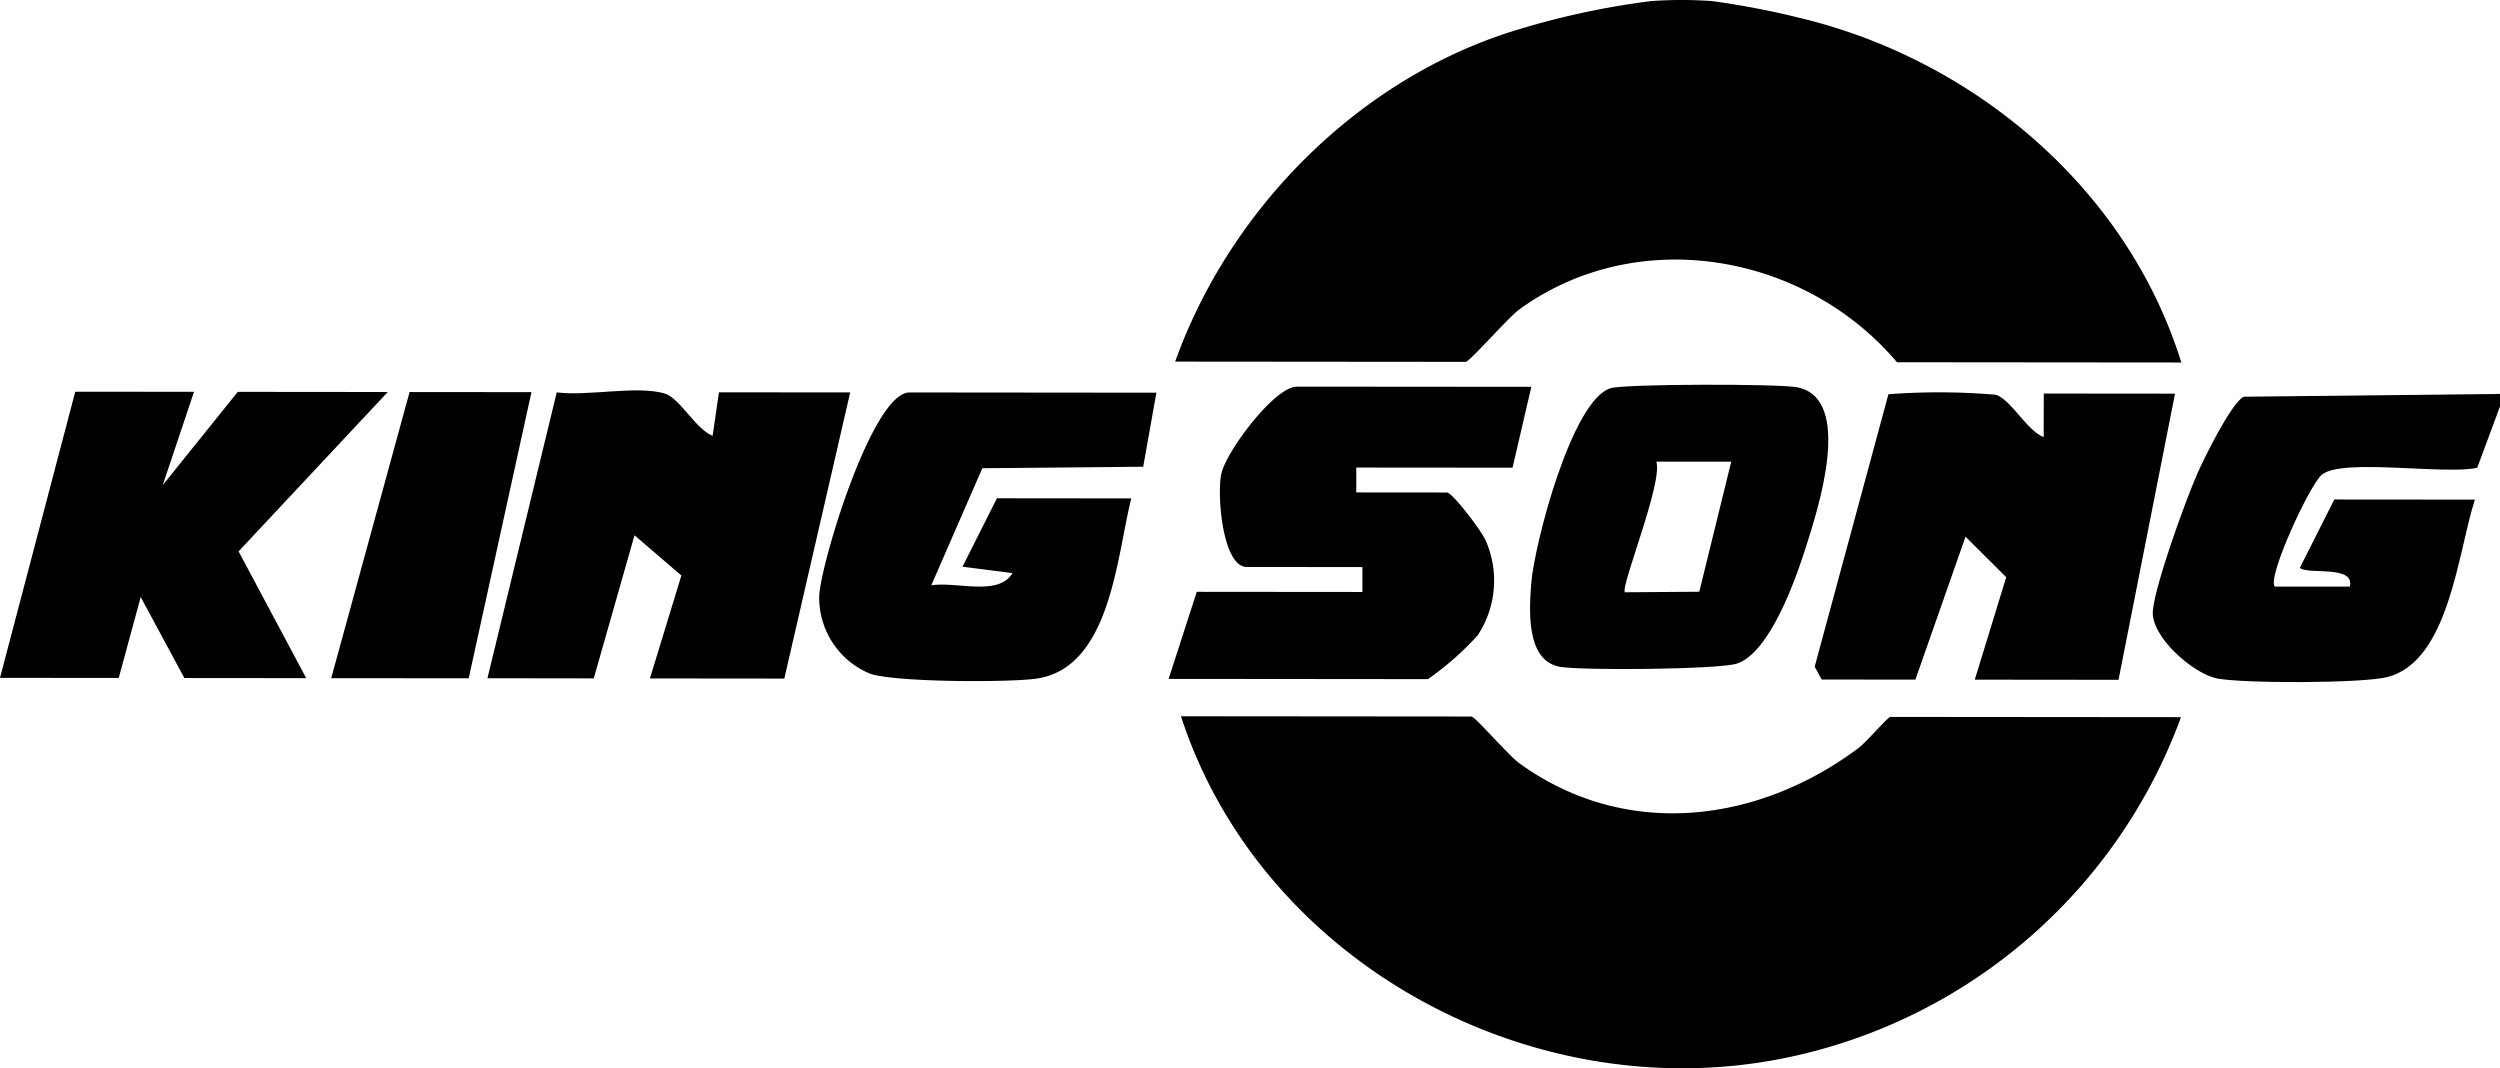
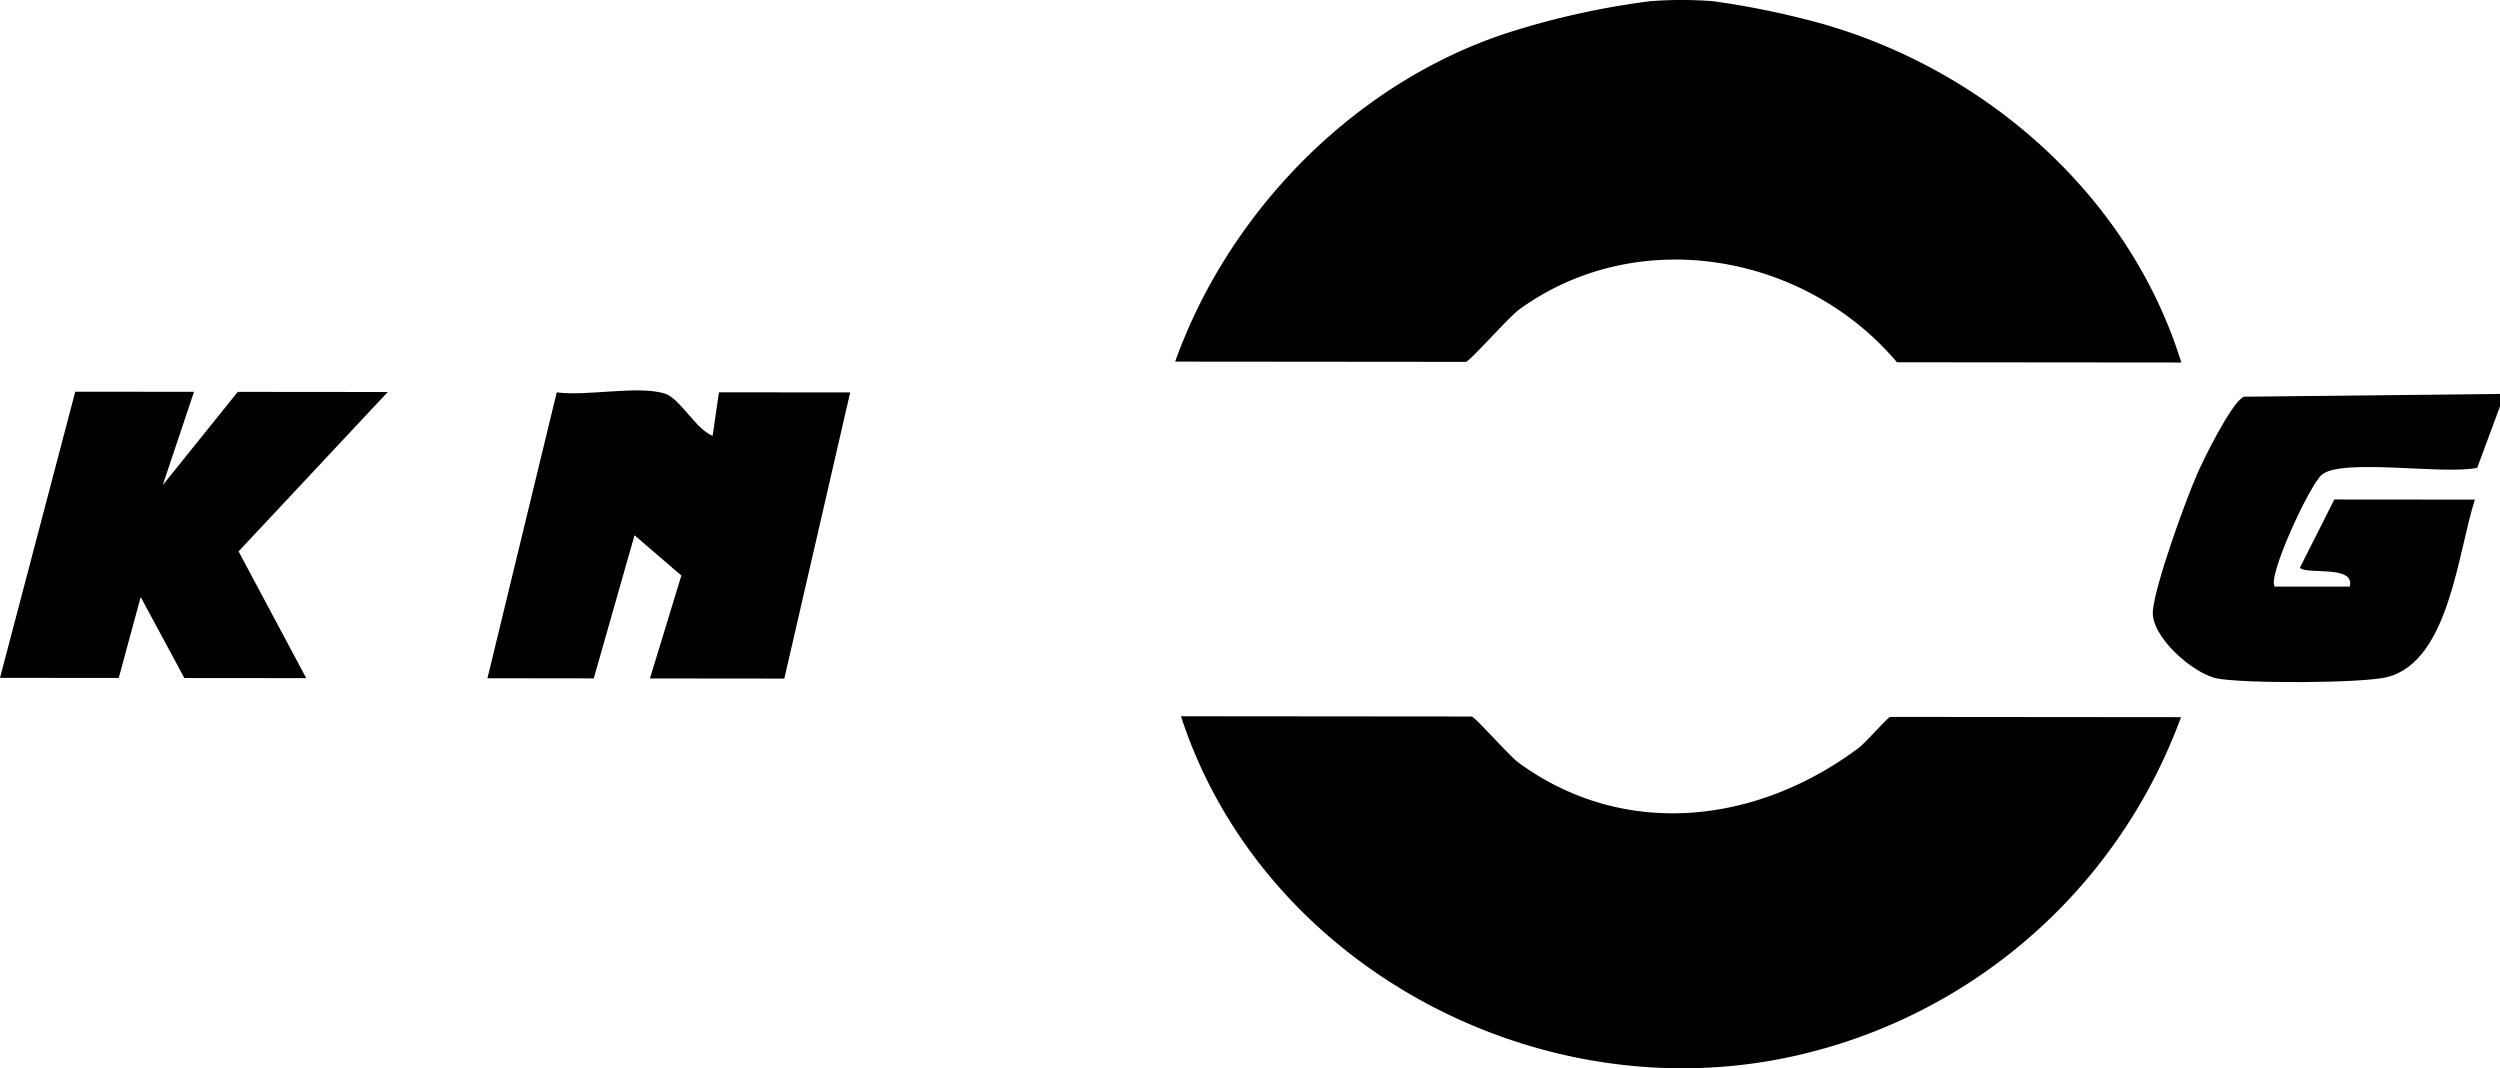
<svg xmlns="http://www.w3.org/2000/svg" width="183.997" height="78.625" viewBox="0 0 183.997 78.625">
  <g id="Grupo_855" data-name="Grupo 855" transform="translate(-1053.185 -5752.789)">
    <path id="Trazado_3369" data-name="Trazado 3369" d="M878.78,938.158a60.864,60.864,0,0,1,6.365,1.223c12.927,3.082,24.178,12.668,28.106,25.368l-20.927-.019c-6.773-8.013-19.074-10.207-27.794-3.889-.79.571-3.665,3.861-3.942,3.861l-21.388-.019c3.937-11,13.1-20.41,24.28-24.137a58.751,58.751,0,0,1,10.7-2.391,30.366,30.366,0,0,1,4.6,0" transform="translate(300.475 4814.72)" />
    <path id="Trazado_3370" data-name="Trazado 3370" d="M909.95,956.28v.915l-1.675,4.518c-2.353.541-9.934-.727-11.434.511-.917.758-4.069,7.615-3.463,8.234l5.518,0c.4-1.622-3.141-.849-3.676-1.38l2.535-5.029,10.348.009c-1.256,3.829-1.876,11.88-6.437,13.058-1.82.47-10.664.486-12.558.1-1.761-.358-4.876-3.085-4.708-4.98.175-1.949,2.363-7.992,3.243-10.02.494-1.14,2.538-5.292,3.445-5.731Z" transform="translate(327.232 4825.502)" />
    <path id="Trazado_3371" data-name="Trazado 3371" d="M913.065,971.248a39.409,39.409,0,0,1-28.9,25.033c-18.75,3.955-38.8-6.946-44.7-25.1l21.388.019c.243,0,2.757,2.888,3.474,3.41,7.828,5.693,17.594,4.461,25.027-1.108.509-.382,2.152-2.273,2.315-2.273Z" transform="translate(300.638 4834.324)" />
-     <path id="Trazado_3372" data-name="Trazado 3372" d="M869.279,977.343l-.514-.946,5.427-20.05a49.225,49.225,0,0,1,7.89.037c1.118.331,2.3,2.644,3.536,3.116l.008-3.206,9.659.009-4.158,21.061-10.579-.011,2.313-7.54-2.995-2.983-3.689,10.52Z" transform="translate(317.979 4825.458)" />
    <path id="Trazado_3373" data-name="Trazado 3373" d="M807.408,977.3l5.1-21.041c2.24.3,5.919-.516,7.936.081,1.118.333,2.3,2.644,3.536,3.116l.466-3.2,9.659.008-4.848,21.061-9.89-.01,2.313-7.575-3.448-2.963-3,10.533Z" transform="translate(281.653 4825.407)" />
-     <path id="Trazado_3374" data-name="Trazado 3374" d="M865.594,955.957l-1.385,5.951-11.5-.01,0,1.831,6.669.006c.417,0,2.6,2.886,2.866,3.558a7.309,7.309,0,0,1-.6,6.954,21.982,21.982,0,0,1-3.66,3.224l-19.087-.018,2.074-6.408,12.189.011,0-1.832-8.509-.008c-1.794,0-2.222-5.4-1.863-6.9.4-1.675,3.92-6.375,5.555-6.373Z" transform="translate(300.296 4825.302)" />
-     <path id="Trazado_3375" data-name="Trazado 3375" d="M847.563,956.229l-.969,5.448-11.842.11-3.757,8.619c1.86-.293,4.95.833,5.978-.9l-3.681-.47L835.828,964l9.888.01c-1.1,4.365-1.528,12.619-7.131,13.284-2.235.264-10.173.244-12.074-.376a6.056,6.056,0,0,1-3.762-5.761c.156-2.527,3.923-14.949,6.645-14.946Z" transform="translate(290.73 4825.462)" />
    <path id="Trazado_3376" data-name="Trazado 3376" d="M799.151,956.185l-2.3,6.867,5.521-6.863,11.039.01L802.432,967.93l4.978,9.328-8.968-.008-3.214-5.961-1.616,5.956-8.739-.008,5.539-21.06Z" transform="translate(268.312 4825.441)" />
-     <path id="Trazado_3377" data-name="Trazado 3377" d="M861.545,956.108c1.118-.323,12.31-.326,13.692-.07,4.245.791,1.525,9.068.7,11.675-.748,2.366-2.646,7.838-5.1,8.664-1.3.439-11.558.525-13.075.231-2.46-.476-2.224-4.181-2.065-6.168.226-2.839,2.993-13.5,5.848-14.332m8.868,5.41-5.515,0c.513,1.495-2.67,9.267-2.31,9.611l5.473-.038Z" transform="translate(310.189 4825.25)" />
-     <path id="Trazado_3378" data-name="Trazado 3378" d="M814.923,956.2l-4.618,21.06-10.119-.008,5.768-21.06Z" transform="translate(277.376 4825.45)" />
  </g>
</svg>